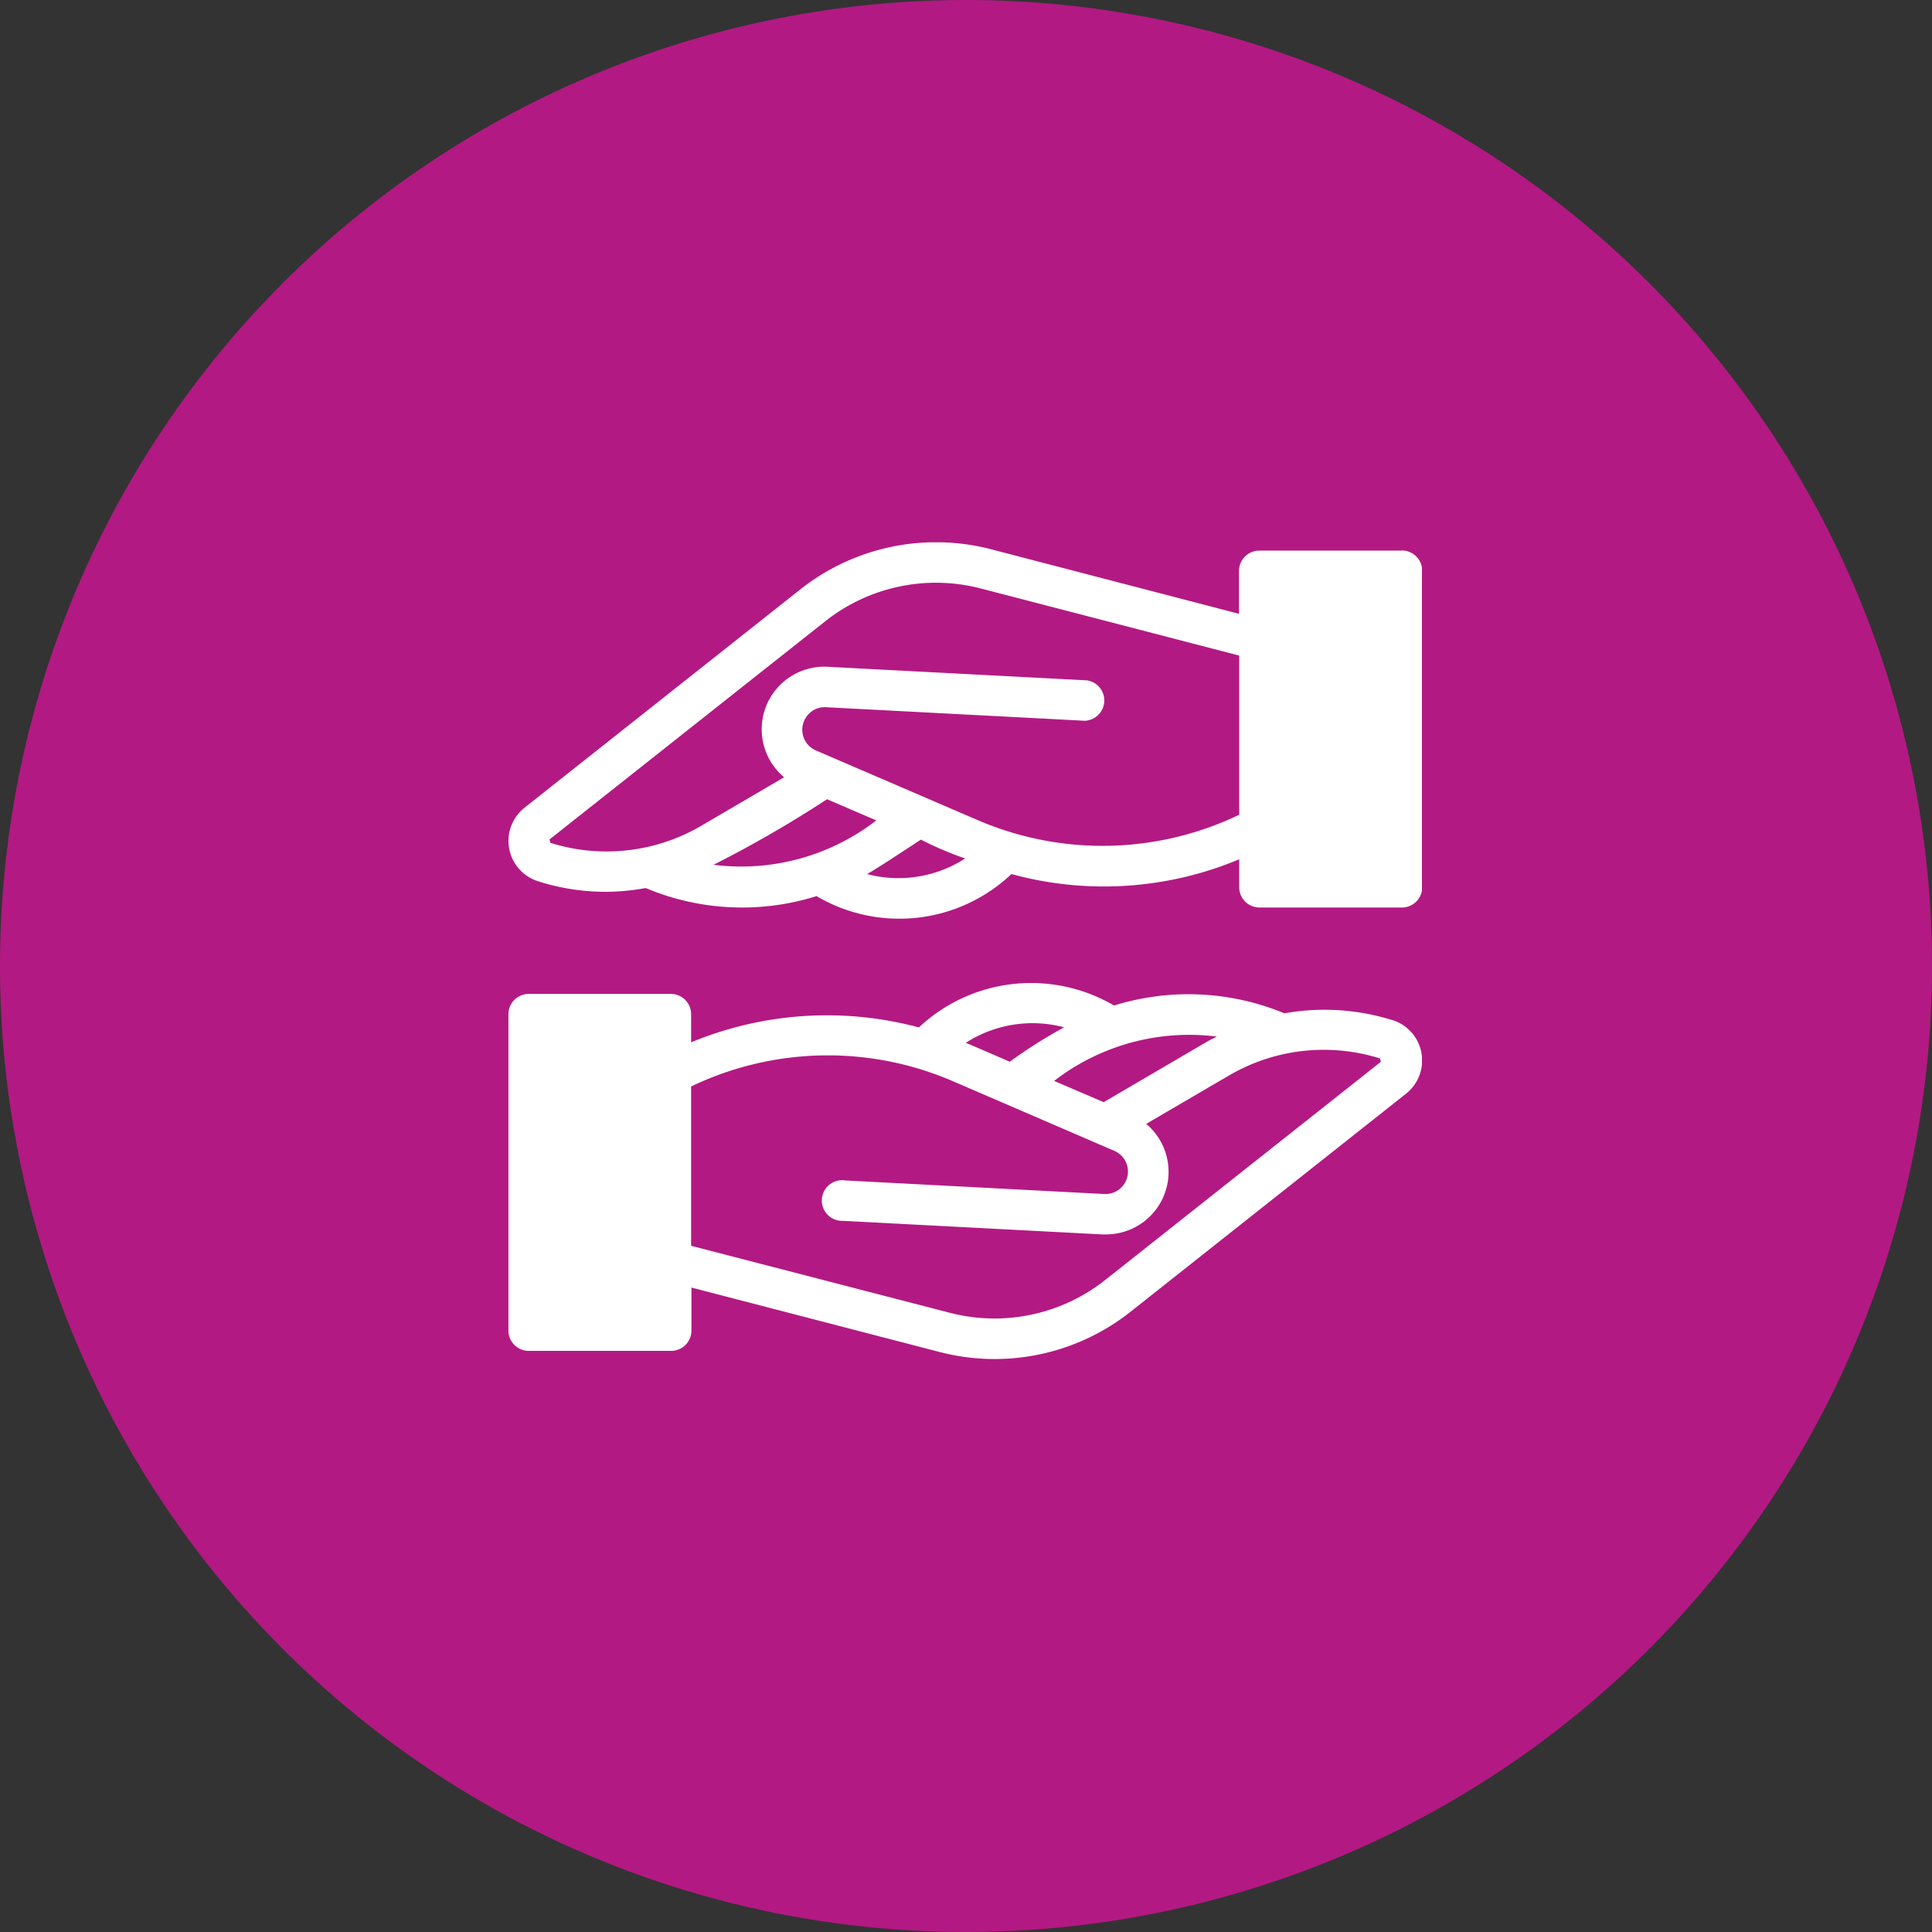
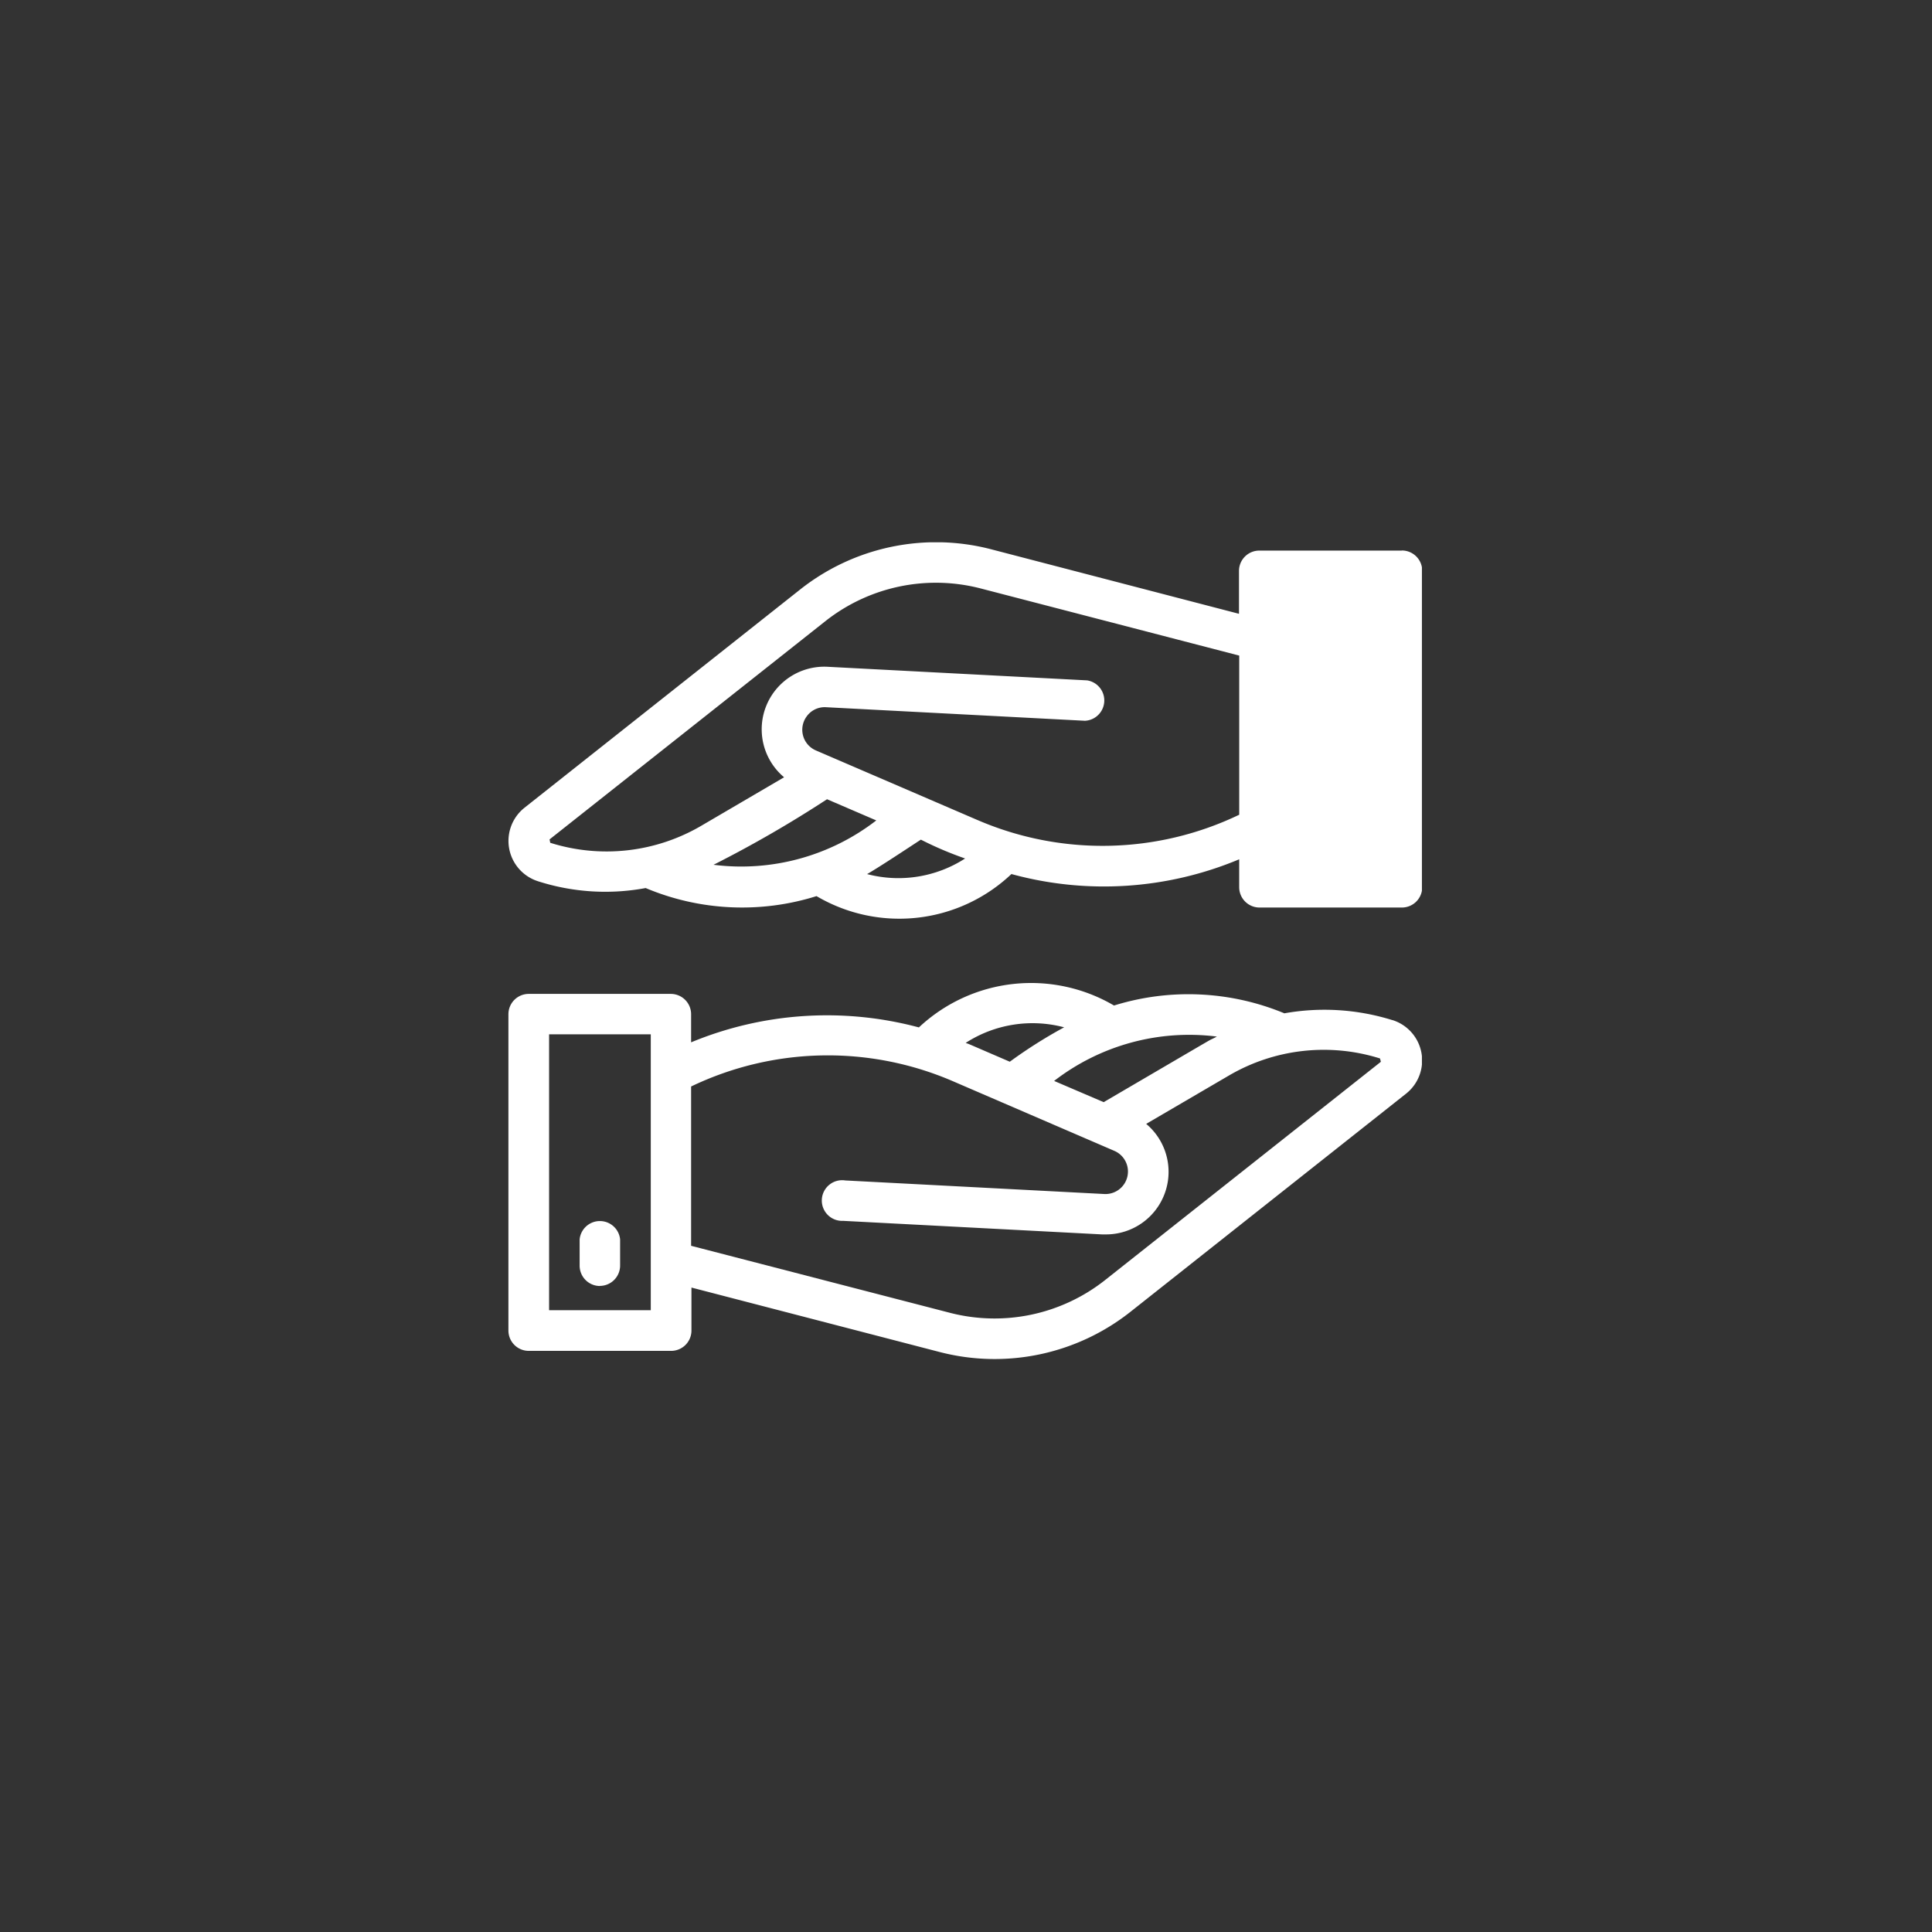
<svg xmlns="http://www.w3.org/2000/svg" width="57" height="57" viewBox="0 0 57 57">
  <rect x="0" y="0" width="57" height="57" fill="#333333" stroke="none" />
  <defs>
    <clipPath id="clip-path">
      <rect id="Rectángulo_2865" data-name="Rectángulo 2865" width="26.951" height="24.097" transform="translate(0 0)" fill="#fff" />
    </clipPath>
  </defs>
  <g id="Grupo_19307" data-name="Grupo 19307" transform="translate(11102 16807)">
    <g id="Grupo_19249" data-name="Grupo 19249" transform="translate(-74 -29581)">
      <g id="Grupo_19228" data-name="Grupo 19228">
-         <path id="Trazado_50207" data-name="Trazado 50207" d="M28.5,0A28.5,28.5,0,1,1,0,28.5,28.5,28.5,0,0,1,28.5,0Z" transform="translate(-11028 12774)" fill="#b31983" />
        <g id="Grupo_19227" data-name="Grupo 19227" transform="translate(-11013 12790)">
          <g id="Grupo_7498" data-name="Grupo 7498" transform="translate(0 0)" clip-path="url(#clip-path)">
            <path id="Trazado_37220" data-name="Trazado 37220" d="M26.077,63.741a6.726,6.726,0,0,0-3.184-.2,7.394,7.394,0,0,0-5.026-.23,4.837,4.837,0,0,0-5.757.646,10.476,10.476,0,0,0-6.72.44v-.829a.6.6,0,0,0-.6-.6H.6a.6.6,0,0,0-.6.6V72.9a.6.6,0,0,0,.6.6h4.2a.6.6,0,0,0,.6-.6V71.632l7.34,1.906a6.458,6.458,0,0,0,5.6-1.181l8.144-6.446a1.249,1.249,0,0,0-.4-2.17m-5.182.486c-.472.251.653-.4-3.34,1.935L16.1,65.536a6.515,6.515,0,0,1,4.792-1.31m-4.5-.27a14.185,14.185,0,0,0-1.6,1.013l-1.2-.518c-.034-.015-.069-.023-.1-.038a3.634,3.634,0,0,1,2.91-.457M4.2,72.3h-3v-8.14h3Zm21.54-7.329-8.144,6.446a5.259,5.259,0,0,1-4.562.962L5.39,70.4V65.7a9.313,9.313,0,0,1,7.721-.157L17.879,67.6a.664.664,0,0,1-.3,1.272l-7.64-.4a.6.6,0,1,0-.063,1.192l7.64.4.1,0a1.846,1.846,0,0,0,1.2-3.261l2.447-1.43a5.536,5.536,0,0,1,4.452-.5Z" transform="translate(0 -49.645)" fill="#fff" />
            <path id="Trazado_37221" data-name="Trazado 37221" d="M10.711,98.213a.6.6,0,0,0,.6-.6V96.84a.6.6,0,0,0-1.194,0v.776a.6.6,0,0,0,.6.6" transform="translate(-8.016 -76.275)" fill="#fff" />
            <path id="Trazado_37222" data-name="Trazado 37222" d="M26.354.244h-4.2a.6.6,0,0,0-.6.6V2.109L14.221.2a6.46,6.46,0,0,0-5.6,1.181L.474,7.831A1.249,1.249,0,0,0,.874,10a6.5,6.5,0,0,0,3.175.2,7.33,7.33,0,0,0,5.041.238,4.809,4.809,0,0,0,5.75-.651,10.333,10.333,0,0,0,6.72-.435v.823a.6.6,0,0,0,.6.6h4.2a.6.6,0,0,0,.6-.6V.841a.6.6,0,0,0-.6-.6M6.049,9.515A34.8,34.8,0,0,0,9.4,7.58l1.453.625a6.512,6.512,0,0,1-4.8,1.309m4.529.274c.352-.2,1.215-.774,1.587-1.016a10.269,10.269,0,0,0,1.305.556,3.631,3.631,0,0,1-2.893.46M13.84,8.194,9.073,6.141a.664.664,0,0,1-.277-1,.654.654,0,0,1,.574-.276l7.64.4a.6.6,0,0,0,.063-1.192l-7.64-.4a1.847,1.847,0,0,0-1.3,3.259L5.686,8.365a5.53,5.53,0,0,1-4.452.5l-.02-.1L9.359,2.32a5.26,5.26,0,0,1,4.562-.962l7.64,1.984V8.037a9.314,9.314,0,0,1-7.72.157M25.758,9.578h-3V1.438h3Z" transform="translate(0 0)" fill="#fff" />
            <path id="Trazado_37223" data-name="Trazado 37223" d="M114.631,12.377a.6.6,0,0,0,.6-.6V11a.6.6,0,0,0-1.194,0v.777a.6.6,0,0,0,.6.6" transform="translate(-90.375 -8.248)" fill="#fff" />
          </g>
        </g>
        <rect id="Rectángulo_6431" data-name="Rectángulo 6431" width="4" height="9" transform="translate(-10991 12791)" fill="#fff" />
-         <rect id="Rectángulo_6432" data-name="Rectángulo 6432" width="4" height="9" transform="translate(-11012 12804)" fill="#fff" />
      </g>
    </g>
  </g>
</svg>